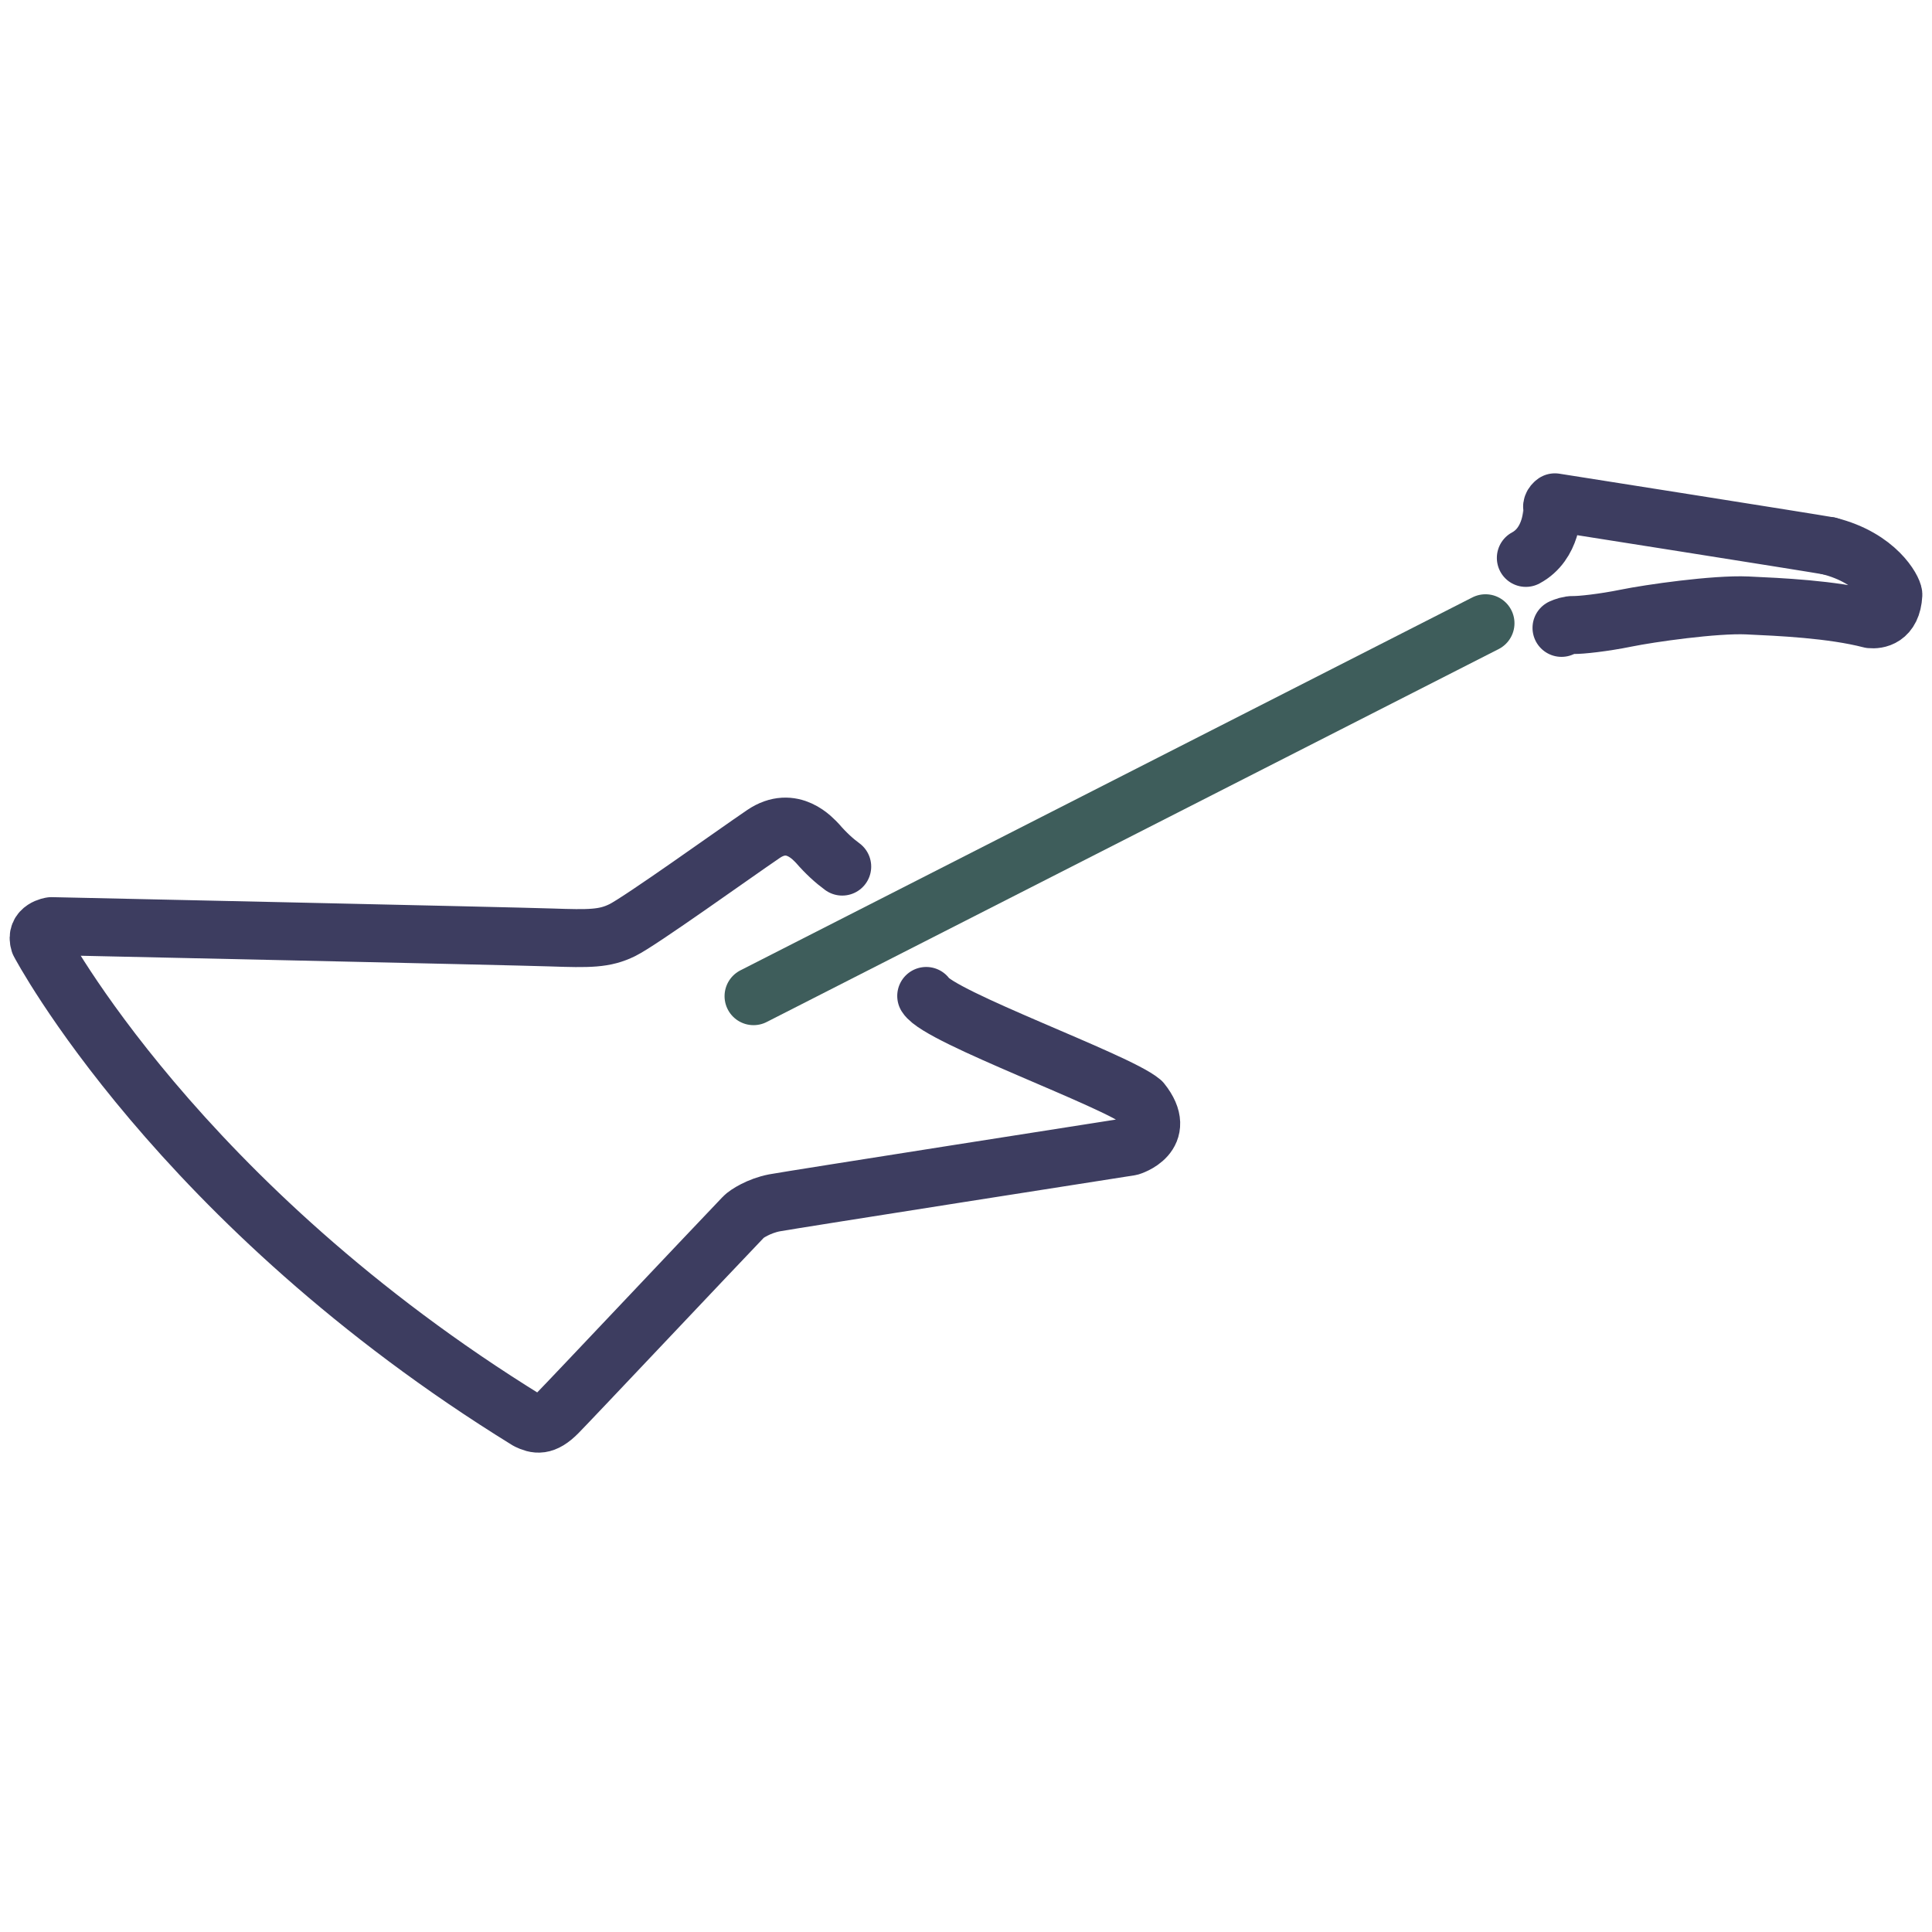
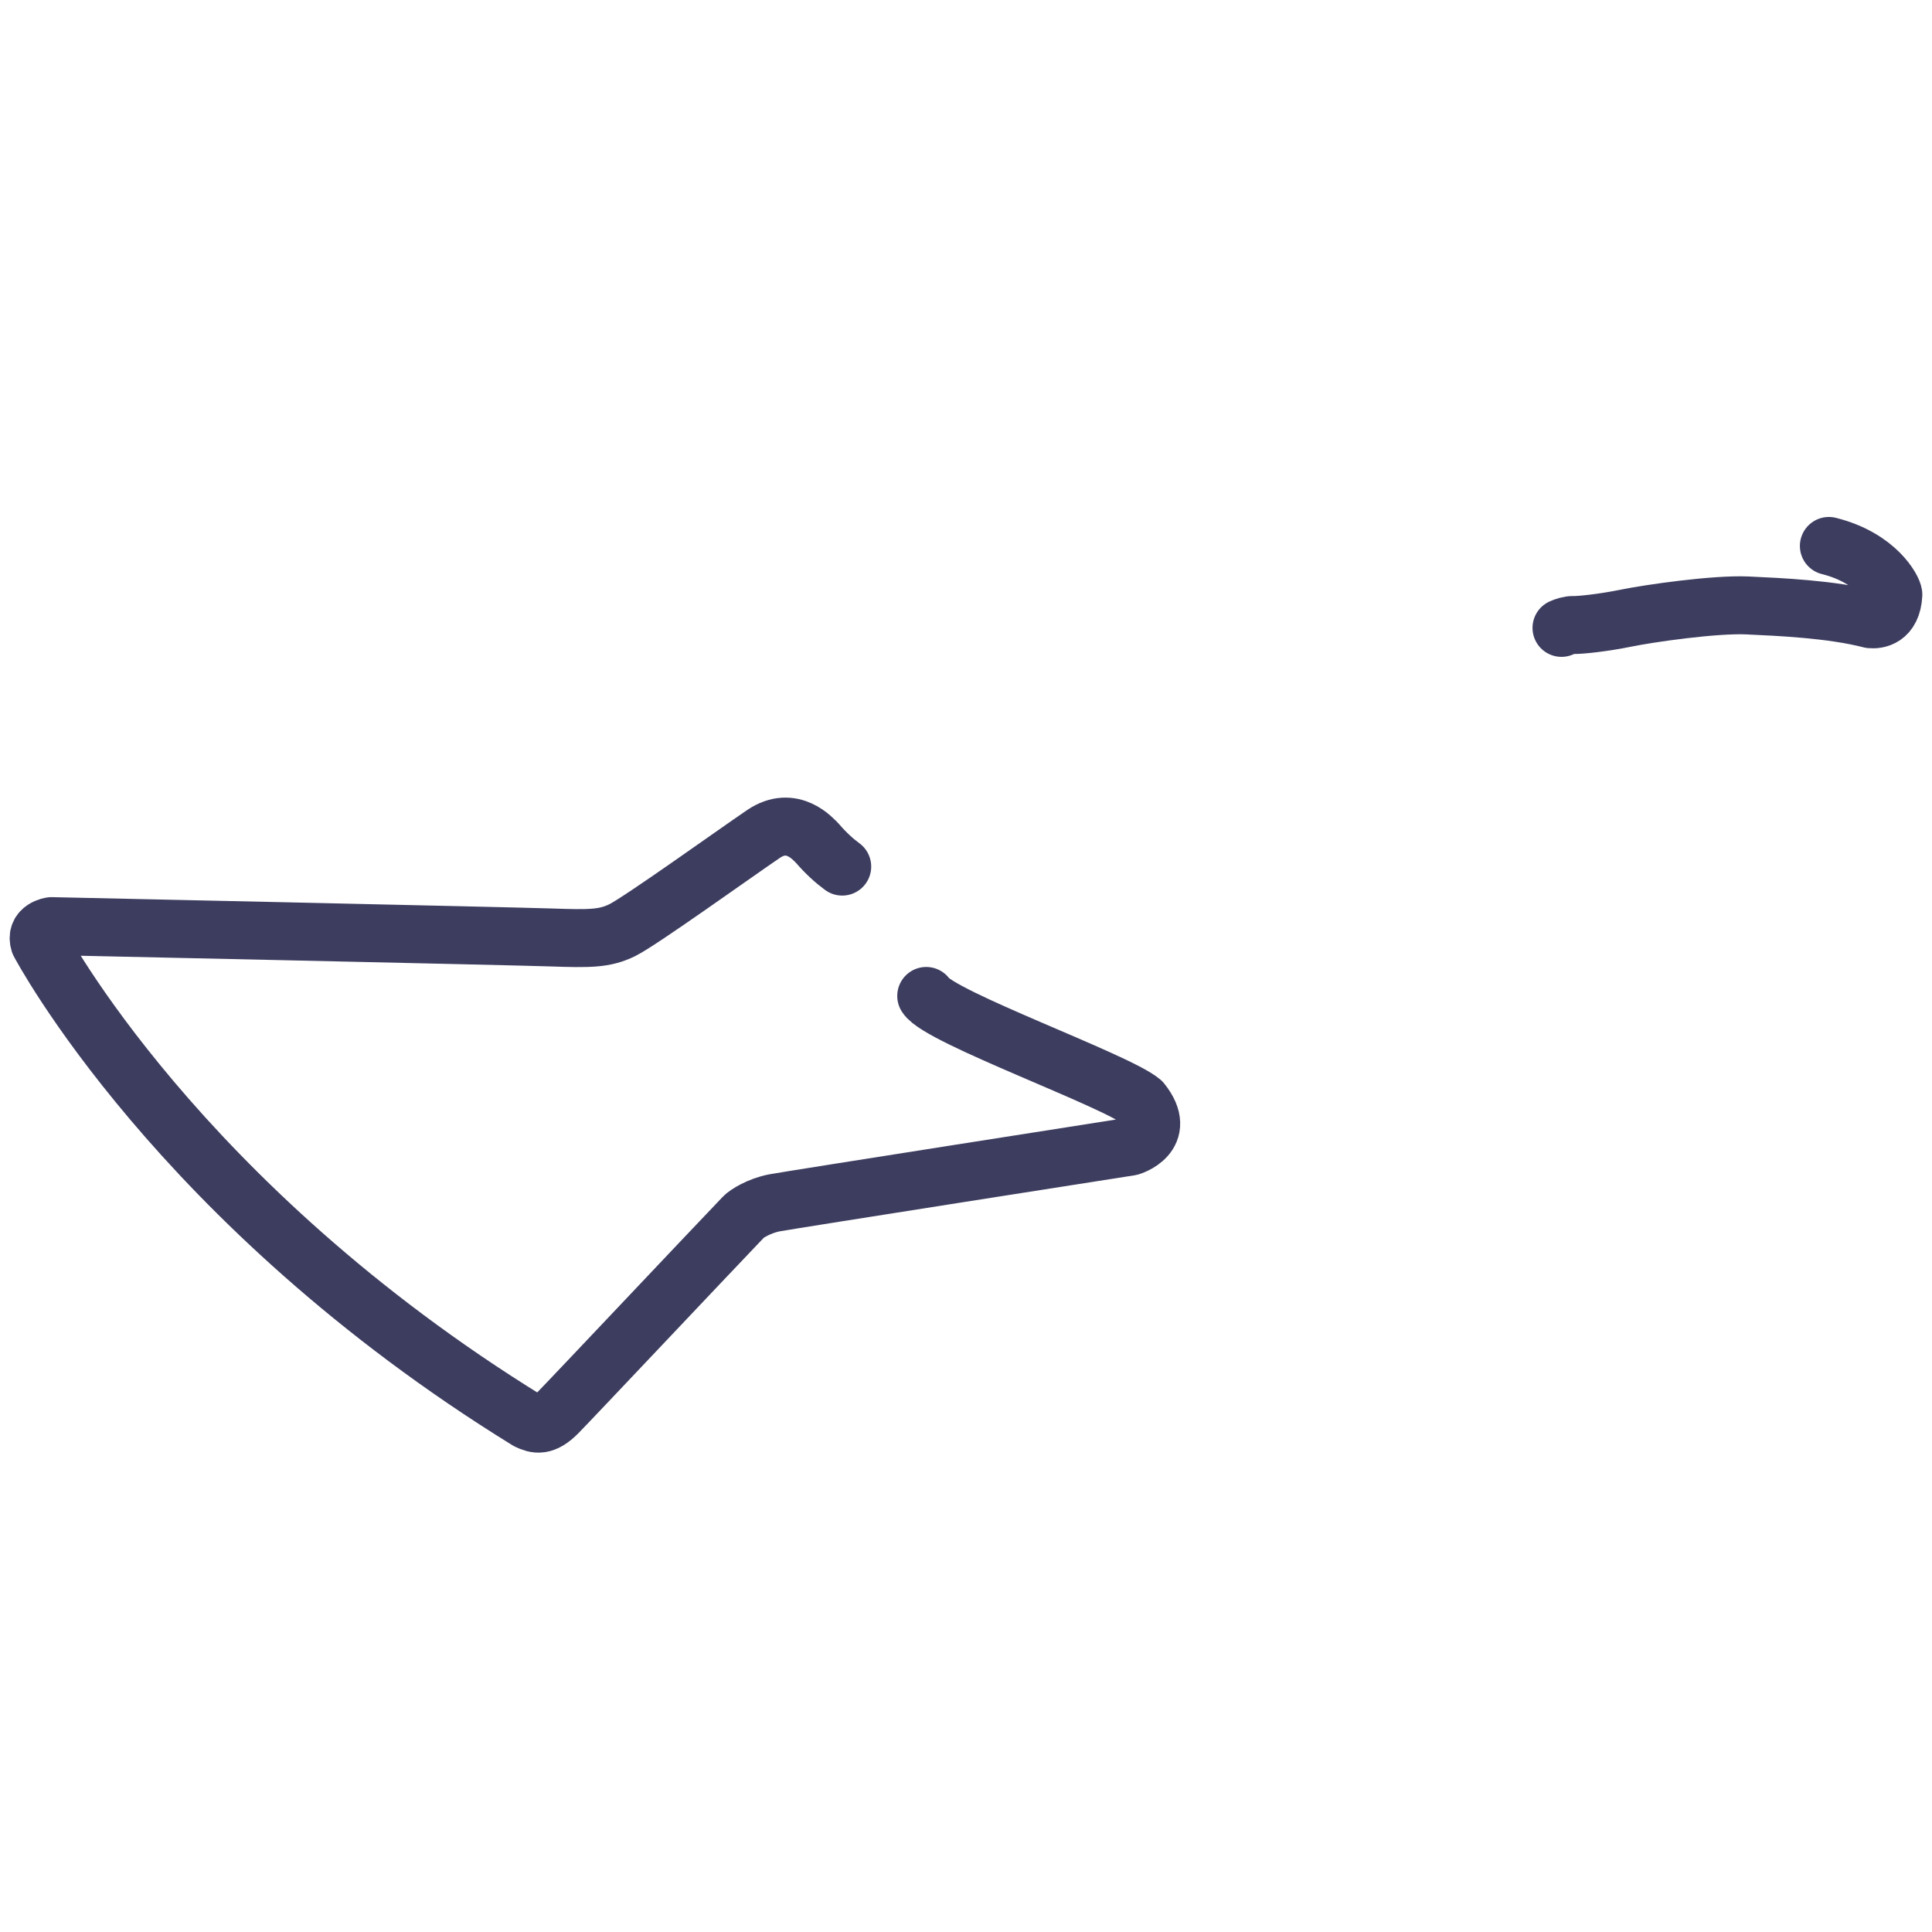
<svg xmlns="http://www.w3.org/2000/svg" width="100px" height="100px" viewBox="0 0 100 100" version="1.1">
  <title>Product icons/music</title>
  <g id="Product-icons/music" stroke="none" fill="none" fill-rule="evenodd" stroke-linecap="round" stroke-linejoin="round" stroke-width="1">
    <g id="Group-12" transform="translate(2, 26)">
      <path d="M41.593,18.855 C41.189,18.559 40.753,18.167 40.304,17.646 C40.11,17.456 39.013,16.147 37.51,17.172 C36.003,18.196 31.141,21.687 30.216,22.141 C29.29,22.598 28.515,22.59 26.501,22.522 C24.488,22.453 0.663,21.936 0.663,21.936 C0.663,21.936 -0.195,22.051 0.041,22.799 C0.041,22.799 7.164,36.337 25.307,47.528 C25.751,47.738 26.15,47.859 26.874,47.125 C27.598,46.39 34.541,39.024 36.487,36.99 C36.632,36.833 37.291,36.411 38.086,36.259 C38.882,36.108 56.502,33.35 56.502,33.35 C56.502,33.35 58.483,32.764 57.091,31.023 C55.804,29.935 46.638,26.656 45.941,25.55" id="Fill-1" stroke="#3D3D60" stroke-width="3" />
      <path d="M78.823,6.499 C78.984,6.428 79.216,6.345 79.438,6.35 C79.805,6.359 80.984,6.236 82.18,5.992 C83.38,5.747 86.763,5.262 88.436,5.337 C90.106,5.414 92.81,5.531 94.822,6.052 C95.148,6.082 95.932,6.022 96,4.775 C95.988,4.53 95.18,2.889 92.662,2.258" id="Fill-4" stroke="#3D3D60" stroke-width="3" />
-       <path d="M92.663,2.257 C91.883,2.112 78.48,0 78.48,0 C78.48,0 78.314,0.113 78.337,0.27 C78.358,0.419 78.341,2.147 76.977,2.877" id="Fill-7" stroke="#3D3D60" stroke-width="3" />
-       <line x1="74.889" y1="6.259" x2="37.003" y2="25.562" id="Fill-11" stroke="#3E5D5B" stroke-width="3" />
    </g>
  </g>
</svg>